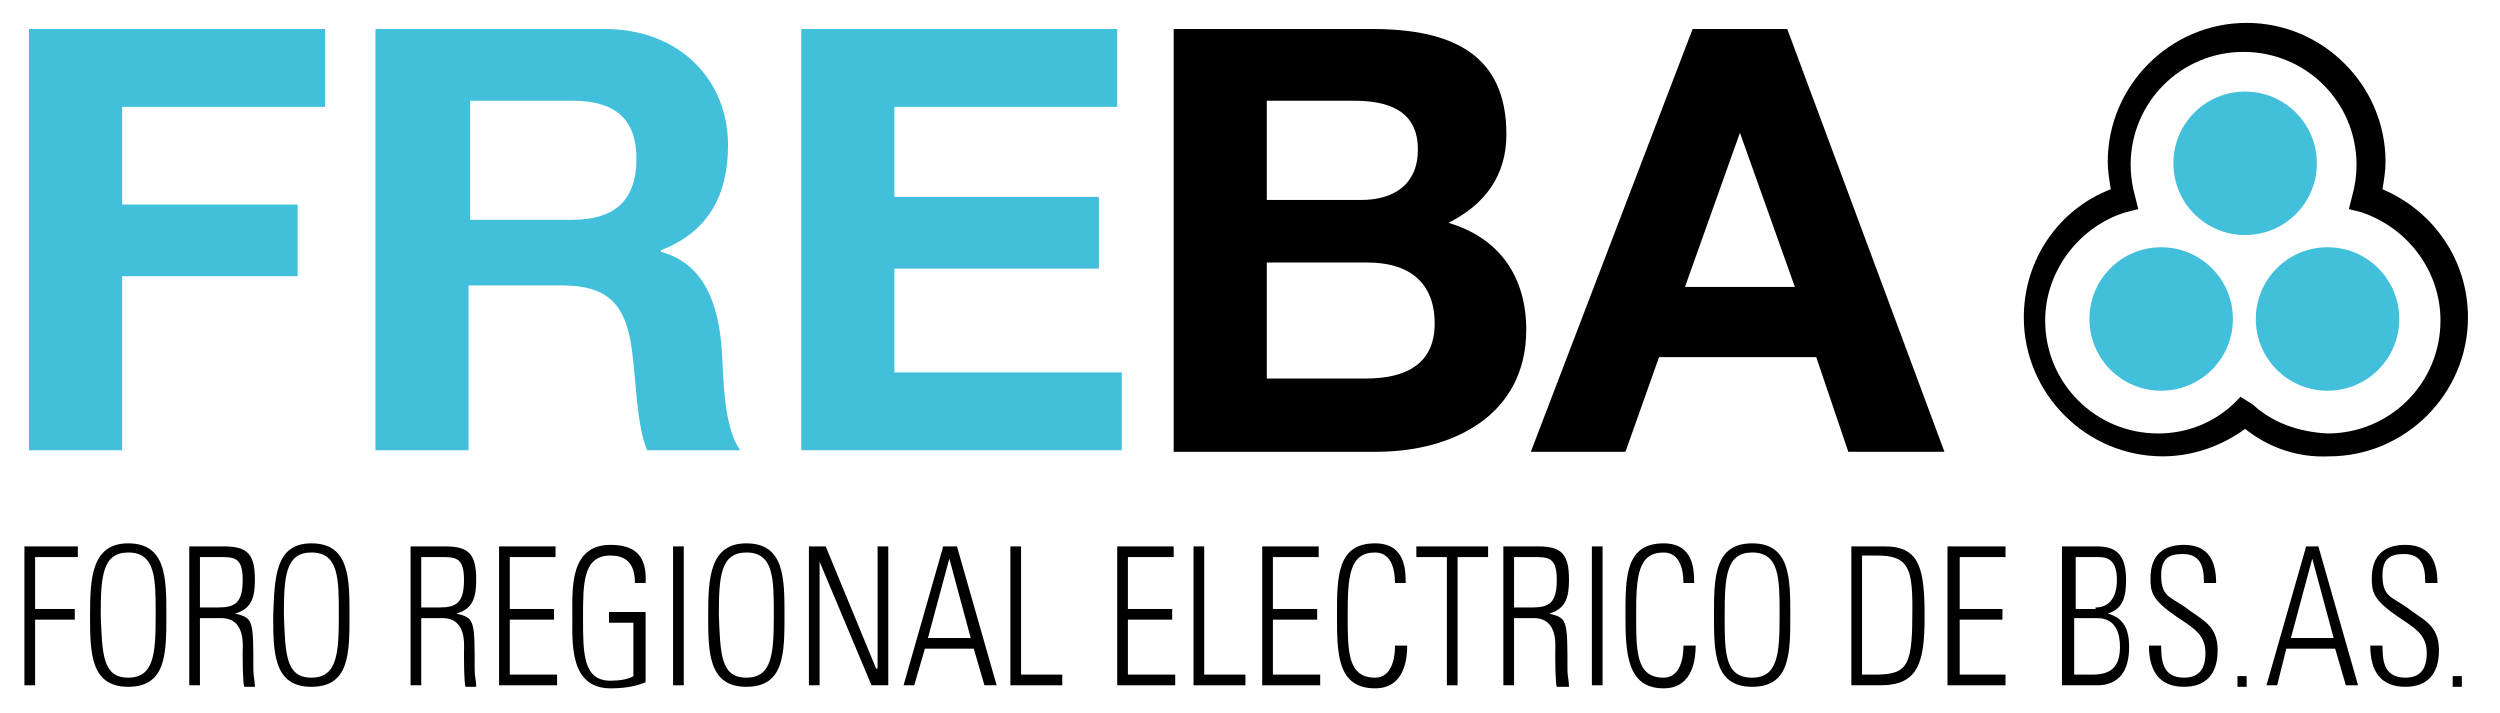
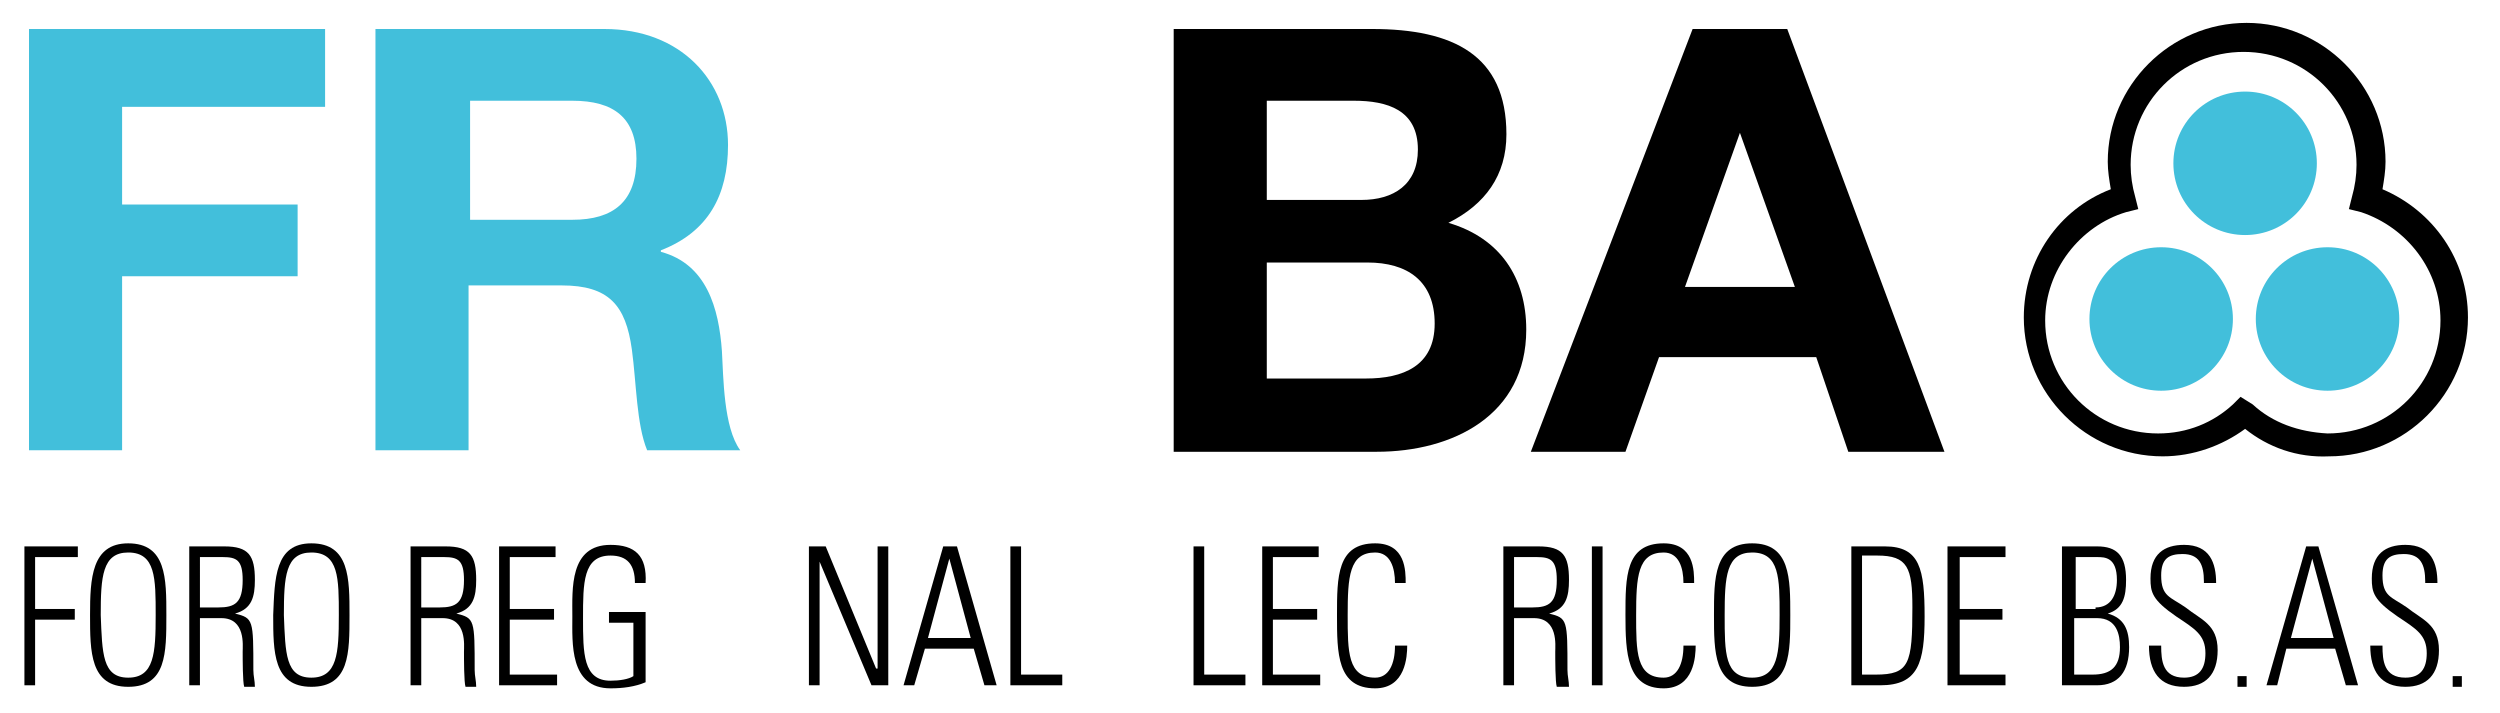
<svg xmlns="http://www.w3.org/2000/svg" version="1.1" id="Capa_1" x="0px" y="0px" viewBox="0 0 163.8 46.7" style="enable-background:new 0 0 163.8 46.7;" xml:space="preserve">
  <style type="text/css">
	.st0{fill:#42BFDB;}
</style>
  <g>
    <polygon class="st0" points="1.9,1.9 21.3,1.9 21.3,7 8,7 8,13.4 19.5,13.4 19.5,18.1 8,18.1 8,29.5 1.9,29.5  " />
    <path class="st0" d="M24.7,1.9h14.9c5,0,8.1,3.4,8.1,7.6c0,3.3-1.3,5.7-4.4,6.9v0.1c3,0.8,3.8,3.7,4,6.5c0.1,1.7,0.1,5,1.2,6.5   h-6.1c-0.7-1.7-0.7-4.4-1-6.6c-0.4-2.9-1.5-4.2-4.6-4.2h-6.1v10.8h-6.1V1.9z M30.8,14.4h6.7c2.7,0,4.2-1.2,4.2-4   c0-2.7-1.5-3.8-4.2-3.8h-6.7V14.4z" />
-     <polygon class="st0" points="52.5,1.9 73.2,1.9 73.2,7 58.6,7 58.6,12.9 72,12.9 72,17.6 58.6,17.6 58.6,24.4 73.5,24.4 73.5,29.5    52.5,29.5  " />
    <path d="M76.9,1.9h13c5.3,0,8.8,1.7,8.8,6.9c0,2.7-1.4,4.6-3.8,5.8c3.4,1,5.1,3.6,5.1,7c0,5.6-4.8,8-9.8,8H76.9V1.9z M83,13.1h6.2   c2.1,0,3.7-1,3.7-3.3c0-2.6-2-3.2-4.2-3.2H83V13.1z M83,24.8h6.5c2.4,0,4.5-0.8,4.5-3.6c0-2.8-1.8-4-4.4-4H83V24.8z" />
    <path d="M110.9,1.9h6.2l10.3,27.7h-6.3l-2.1-6.2h-10.3l-2.2,6.2h-6.2L110.9,1.9z M110.4,18.8h7.2L114,8.7H114L110.4,18.8z" />
    <path class="st0" d="M152.5,16.2c2.6,0,4.7,2.1,4.7,4.7c0,2.6-2.1,4.7-4.7,4.7c-2.6,0-4.7-2.1-4.7-4.7   C147.8,18.3,149.9,16.2,152.5,16.2" />
    <path class="st0" d="M141.6,16.2c2.6,0,4.7,2.1,4.7,4.7c0,2.6-2.1,4.7-4.7,4.7c-2.6,0-4.7-2.1-4.7-4.7   C136.9,18.3,139,16.2,141.6,16.2" />
    <path d="M147.1,28.1c-1.5,1.1-3.4,1.8-5.4,1.8c-5,0-9.1-4.1-9.1-9.1c0-3.8,2.3-7.1,5.7-8.4c-0.1-0.6-0.2-1.2-0.2-1.8   c0-5,4.1-9.1,9.1-9.1c5,0,9.1,4.1,9.1,9.1c0,0.6-0.1,1.2-0.2,1.8c3.3,1.4,5.6,4.6,5.6,8.4c0,5-4.1,9.1-9.1,9.1   C150.5,30,148.6,29.3,147.1,28.1 M147.6,26.5c1.3,1.2,3,1.8,4.9,1.9c4.1,0,7.4-3.3,7.4-7.4c0-3.3-2.2-6.1-5.2-7.1l0.2-0.8l0.8,0.2   l-0.8-0.2l-0.2,0.8l-0.8-0.2l0.2-0.8c0.2-0.7,0.3-1.4,0.3-2.1c0-4.1-3.3-7.4-7.4-7.4c-4.1,0-7.4,3.3-7.4,7.4c0,0.7,0.1,1.4,0.3,2.1   l0.2,0.8l-0.8,0.2c-3,0.9-5.3,3.8-5.3,7.1c0,4.1,3.3,7.4,7.4,7.4c1.9,0,3.6-0.7,4.9-1.9l0.5-0.5L147.6,26.5z" />
    <path class="st0" d="M147.1,6c2.6,0,4.7,2.1,4.7,4.7c0,2.6-2.1,4.7-4.7,4.7c-2.6,0-4.7-2.1-4.7-4.7C142.4,8.1,144.5,6,147.1,6" />
    <polygon points="1.6,35.8 5.1,35.8 5.1,36.5 2.3,36.5 2.3,39.9 4.9,39.9 4.9,40.6 2.3,40.6 2.3,44.9 1.6,44.9  " />
    <path d="M8.4,35.6c2.5,0,2.5,2.3,2.5,4.7c0,2.5,0,4.7-2.5,4.7c-2.5,0-2.5-2.3-2.5-4.7C5.9,37.9,6,35.6,8.4,35.6 M8.4,44.4   c1.7,0,1.8-1.6,1.8-4.1c0-2.4,0-4.1-1.8-4.1c-1.7,0-1.8,1.6-1.8,4.1C6.7,42.8,6.7,44.4,8.4,44.4" />
    <path d="M13.1,40.5v4.4h-0.7v-9.1h2.3c1.6,0,2,0.6,2,2.2c0,1.1-0.2,1.9-1.3,2.2v0c1.2,0.3,1.2,0.4,1.2,3.7c0,0.4,0.1,0.7,0.1,1.1   h-0.7c-0.1-0.3-0.1-1.8-0.1-2.3c0-0.4,0.2-2.2-1.4-2.2H13.1z M13.1,39.8h1.2c1.1,0,1.6-0.3,1.6-1.8c0-1.3-0.4-1.5-1.3-1.5h-1.5   V39.8z" />
    <path d="M20.4,35.6c2.5,0,2.5,2.3,2.5,4.7c0,2.5,0,4.7-2.5,4.7c-2.5,0-2.5-2.3-2.5-4.7C18,37.9,18,35.6,20.4,35.6 M20.4,44.4   c1.7,0,1.8-1.6,1.8-4.1c0-2.4,0-4.1-1.8-4.1c-1.7,0-1.8,1.6-1.8,4.1C18.7,42.8,18.7,44.4,20.4,44.4" />
    <path d="M27.6,40.5v4.4h-0.7v-9.1h2.3c1.6,0,2,0.6,2,2.2c0,1.1-0.2,1.9-1.3,2.2v0c1.2,0.3,1.2,0.4,1.2,3.7c0,0.4,0.1,0.7,0.1,1.1   h-0.7c-0.1-0.3-0.1-1.8-0.1-2.3c0-0.4,0.2-2.2-1.4-2.2H27.6z M27.6,39.8h1.2c1.1,0,1.6-0.3,1.6-1.8c0-1.3-0.4-1.5-1.3-1.5h-1.5   V39.8z" />
    <polygon points="36.4,35.8 36.4,36.5 33.4,36.5 33.4,39.9 36.3,39.9 36.3,40.6 33.4,40.6 33.4,44.2 36.5,44.2 36.5,44.9 32.7,44.9    32.7,35.8  " />
    <path d="M41.6,40.8h-1.7v-0.7h2.4v4.6c-0.7,0.3-1.5,0.4-2.3,0.4c-2.7,0-2.5-3-2.5-4.7c0-1.8-0.2-4.7,2.5-4.7c1.6,0,2.4,0.7,2.3,2.5   h-0.7c0-1.2-0.5-1.8-1.6-1.8c-1.8,0-1.8,1.8-1.8,4.1s0,4.1,1.8,4.1c0.6,0,1.2-0.1,1.5-0.3V40.8z" />
-     <rect x="44.1" y="35.8" width="0.7" height="9.1" />
-     <path d="M48.9,35.6c2.5,0,2.5,2.3,2.5,4.7c0,2.5,0,4.7-2.5,4.7c-2.5,0-2.5-2.3-2.5-4.7C46.4,37.9,46.5,35.6,48.9,35.6 M48.9,44.4   c1.7,0,1.8-1.6,1.8-4.1c0-2.4,0-4.1-1.8-4.1c-1.7,0-1.8,1.6-1.8,4.1C47.2,42.8,47.2,44.4,48.9,44.4" />
    <polygon points="53,44.9 53,35.8 54.1,35.8 57.4,43.8 57.5,43.8 57.5,35.8 58.2,35.8 58.2,44.9 57.1,44.9 53.7,36.8 53.7,36.8    53.7,44.9  " />
    <path d="M62.7,35.8l2.6,9.1h-0.8l-0.7-2.4h-3.2l-0.7,2.4h-0.7l2.6-9.1H62.7z M63.6,41.8l-1.4-5.2h0l-1.4,5.2H63.6z" />
    <polygon points="66.2,44.9 66.2,35.8 66.9,35.8 66.9,44.2 69.6,44.2 69.6,44.9  " />
-     <polygon points="76.9,35.8 76.9,36.5 73.9,36.5 73.9,39.9 76.8,39.9 76.8,40.6 73.9,40.6 73.9,44.2 77,44.2 77,44.9 73.2,44.9    73.2,35.8  " />
    <polygon points="78.2,44.9 78.2,35.8 78.9,35.8 78.9,44.2 81.6,44.2 81.6,44.9  " />
    <polygon points="86.4,35.8 86.4,36.5 83.4,36.5 83.4,39.9 86.3,39.9 86.3,40.6 83.4,40.6 83.4,44.2 86.5,44.2 86.5,44.9 82.7,44.9    82.7,35.8  " />
    <path d="M87.6,40.3c0-2.5,0-4.7,2.5-4.7c2,0,2,1.8,2,2.6h-0.7c0-1-0.3-2-1.3-2c-1.7,0-1.8,1.6-1.8,4.1c0,2.4,0,4.1,1.8,4.1   c0.9,0,1.3-0.9,1.3-2.1h0.8c0,0.7-0.1,2.8-2.1,2.8C87.6,45.1,87.6,42.8,87.6,40.3" />
-     <polygon points="94.8,36.5 92.8,36.5 92.8,35.8 97.5,35.8 97.5,36.5 95.5,36.5 95.5,44.9 94.8,44.9  " />
    <path d="M99.2,40.5v4.4h-0.7v-9.1h2.3c1.6,0,2,0.6,2,2.2c0,1.1-0.2,1.9-1.3,2.2v0c1.2,0.3,1.2,0.4,1.2,3.7c0,0.4,0.1,0.7,0.1,1.1   H102c-0.1-0.3-0.1-1.8-0.1-2.3c0-0.4,0.2-2.2-1.4-2.2H99.2z M99.2,39.8h1.2c1.1,0,1.6-0.3,1.6-1.8c0-1.3-0.4-1.5-1.3-1.5h-1.5V39.8   z" />
    <rect x="104.3" y="35.8" width="0.7" height="9.1" />
    <path d="M106.5,40.3c0-2.5,0-4.7,2.5-4.7c2,0,2,1.8,2,2.6h-0.7c0-1-0.3-2-1.3-2c-1.7,0-1.8,1.6-1.8,4.1c0,2.4,0,4.1,1.8,4.1   c0.9,0,1.3-0.9,1.3-2.1h0.8c0,0.7-0.1,2.8-2.1,2.8C106.6,45.1,106.5,42.8,106.5,40.3" />
    <path d="M114.8,35.6c2.5,0,2.5,2.3,2.5,4.7c0,2.5,0,4.7-2.5,4.7c-2.5,0-2.5-2.3-2.5-4.7C112.3,37.9,112.3,35.6,114.8,35.6    M114.8,44.4c1.7,0,1.8-1.6,1.8-4.1c0-2.4,0-4.1-1.8-4.1c-1.7,0-1.8,1.6-1.8,4.1C113,42.8,113,44.4,114.8,44.4" />
    <path d="M121.3,35.8h2.2c2.3,0,2.6,1.5,2.6,4.6c0,3-0.4,4.5-2.9,4.5h-1.9V35.8z M122,44.2h0.9c2.2,0,2.4-0.7,2.4-4.4   c0-2.6-0.3-3.4-2.3-3.4h-1V44.2z" />
    <polygon points="131.4,35.8 131.4,36.5 128.4,36.5 128.4,39.9 131.2,39.9 131.2,40.6 128.4,40.6 128.4,44.2 131.4,44.2 131.4,44.9    127.6,44.9 127.6,35.8  " />
    <path d="M135.1,44.9v-9.1h2.3c1.3,0,1.9,0.6,1.9,2.2c0,1.1-0.2,1.9-1.2,2.2v0c1.1,0.3,1.4,1.1,1.4,2.2c0,1.6-0.7,2.5-2.1,2.5H135.1   z M137.3,39.8c1,0,1.4-0.8,1.4-1.8c0-1.5-0.8-1.5-1.3-1.5h-1.4v3.4H137.3z M135.9,44.2h1.2c1.2,0,1.8-0.5,1.8-1.8   c0-0.8-0.2-1.9-1.5-1.9h-1.5V44.2z" />
    <path d="M144.4,38.1c0-1.1-0.3-1.8-1.4-1.8c-0.9,0-1.4,0.3-1.4,1.4c0,1.4,0.6,1.4,1.6,2.1c1,0.8,2.1,1.1,2.1,2.8   c0,1.6-0.8,2.4-2.2,2.4c-1.6,0-2.3-1-2.3-2.7h0.8c0,1,0.1,2.1,1.5,2.1c1,0,1.4-0.6,1.4-1.6c0-1.2-0.7-1.6-1.9-2.4   c-1.6-1.1-1.7-1.6-1.7-2.5c0-1.6,0.9-2.2,2.2-2.2c1.7,0,2.1,1.2,2.1,2.5H144.4z" />
    <path d="M151.9,35.8l2.6,9.1h-0.8l-0.7-2.4h-3.2l-0.6,2.4h-0.7l2.6-9.1H151.9z M152.9,41.8l-1.4-5.2h0l-1.4,5.2H152.9z" />
    <path d="M158.9,38.1c0-1.1-0.3-1.8-1.4-1.8c-0.9,0-1.4,0.3-1.4,1.4c0,1.4,0.6,1.4,1.6,2.1c1,0.8,2.1,1.1,2.1,2.8   c0,1.6-0.8,2.4-2.2,2.4c-1.6,0-2.3-1-2.3-2.7h0.8c0,1,0.1,2.1,1.5,2.1c1,0,1.4-0.6,1.4-1.6c0-1.2-0.7-1.6-1.9-2.4   c-1.6-1.1-1.7-1.6-1.7-2.5c0-1.6,0.9-2.2,2.2-2.2c1.7,0,2.1,1.2,2.1,2.5H158.9z" />
    <rect x="146.6" y="44.3" width="0.6" height="0.7" />
    <rect x="160.7" y="44.3" width="0.6" height="0.7" />
  </g>
</svg>